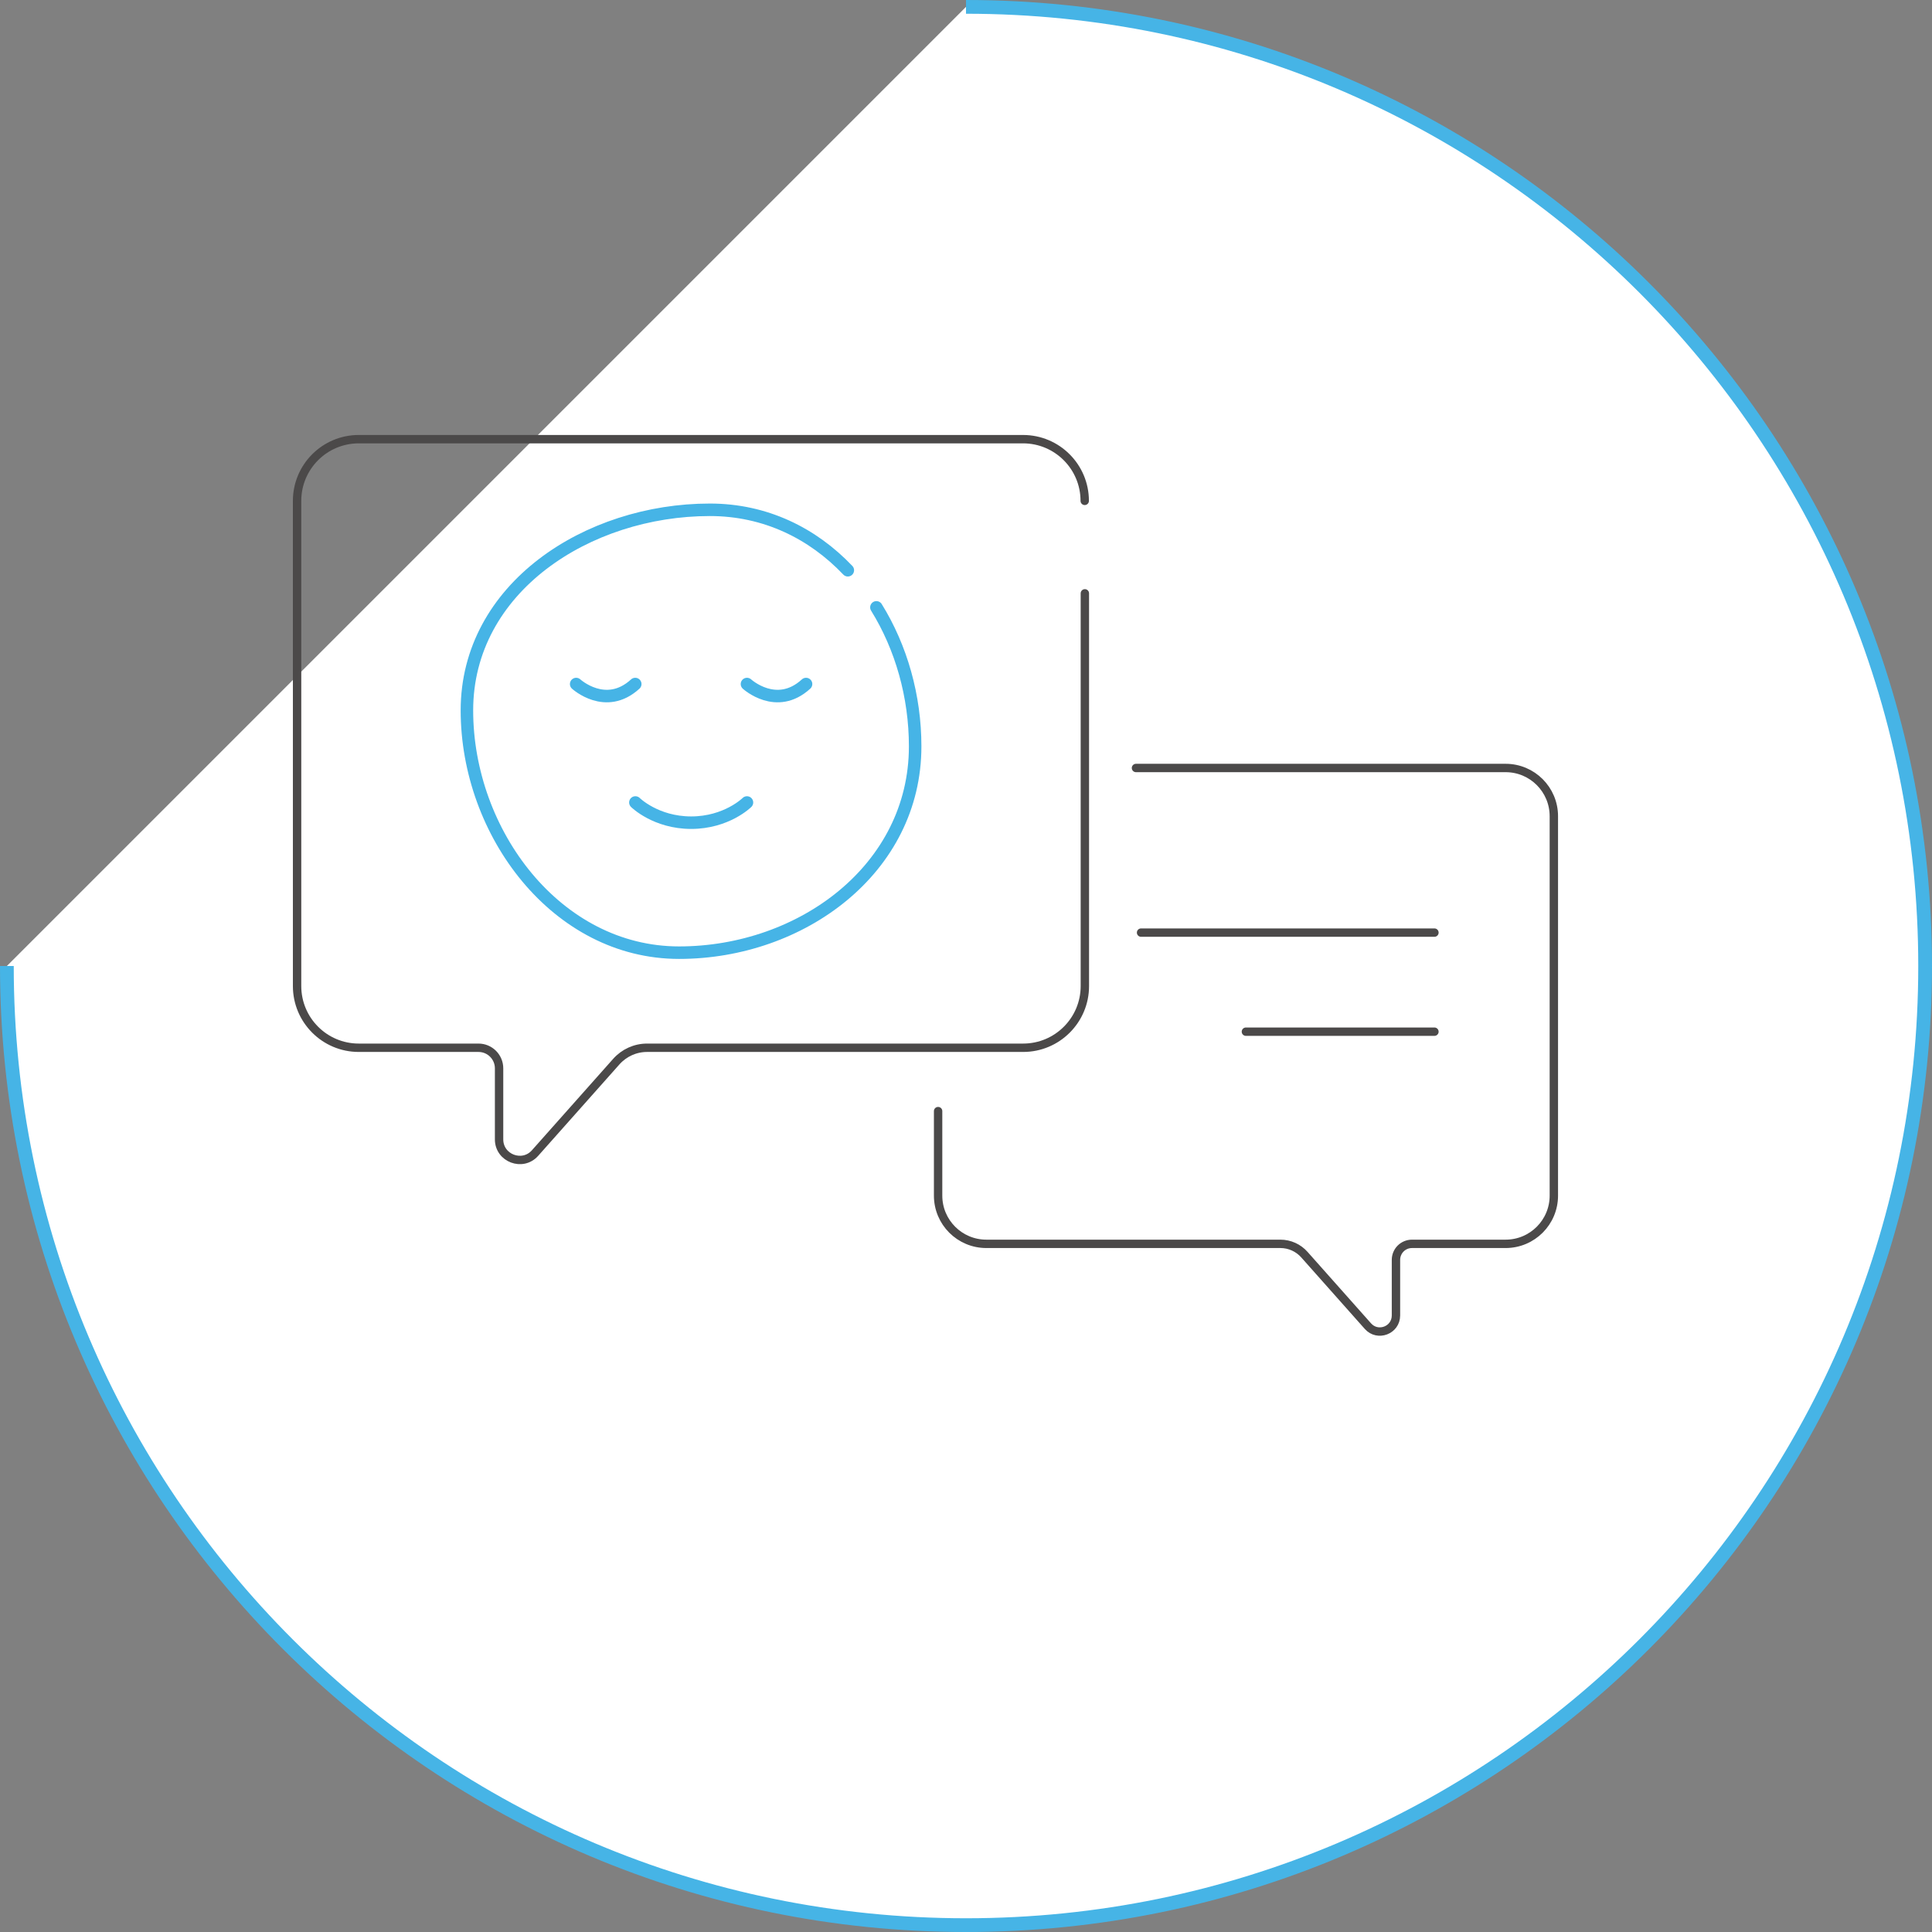
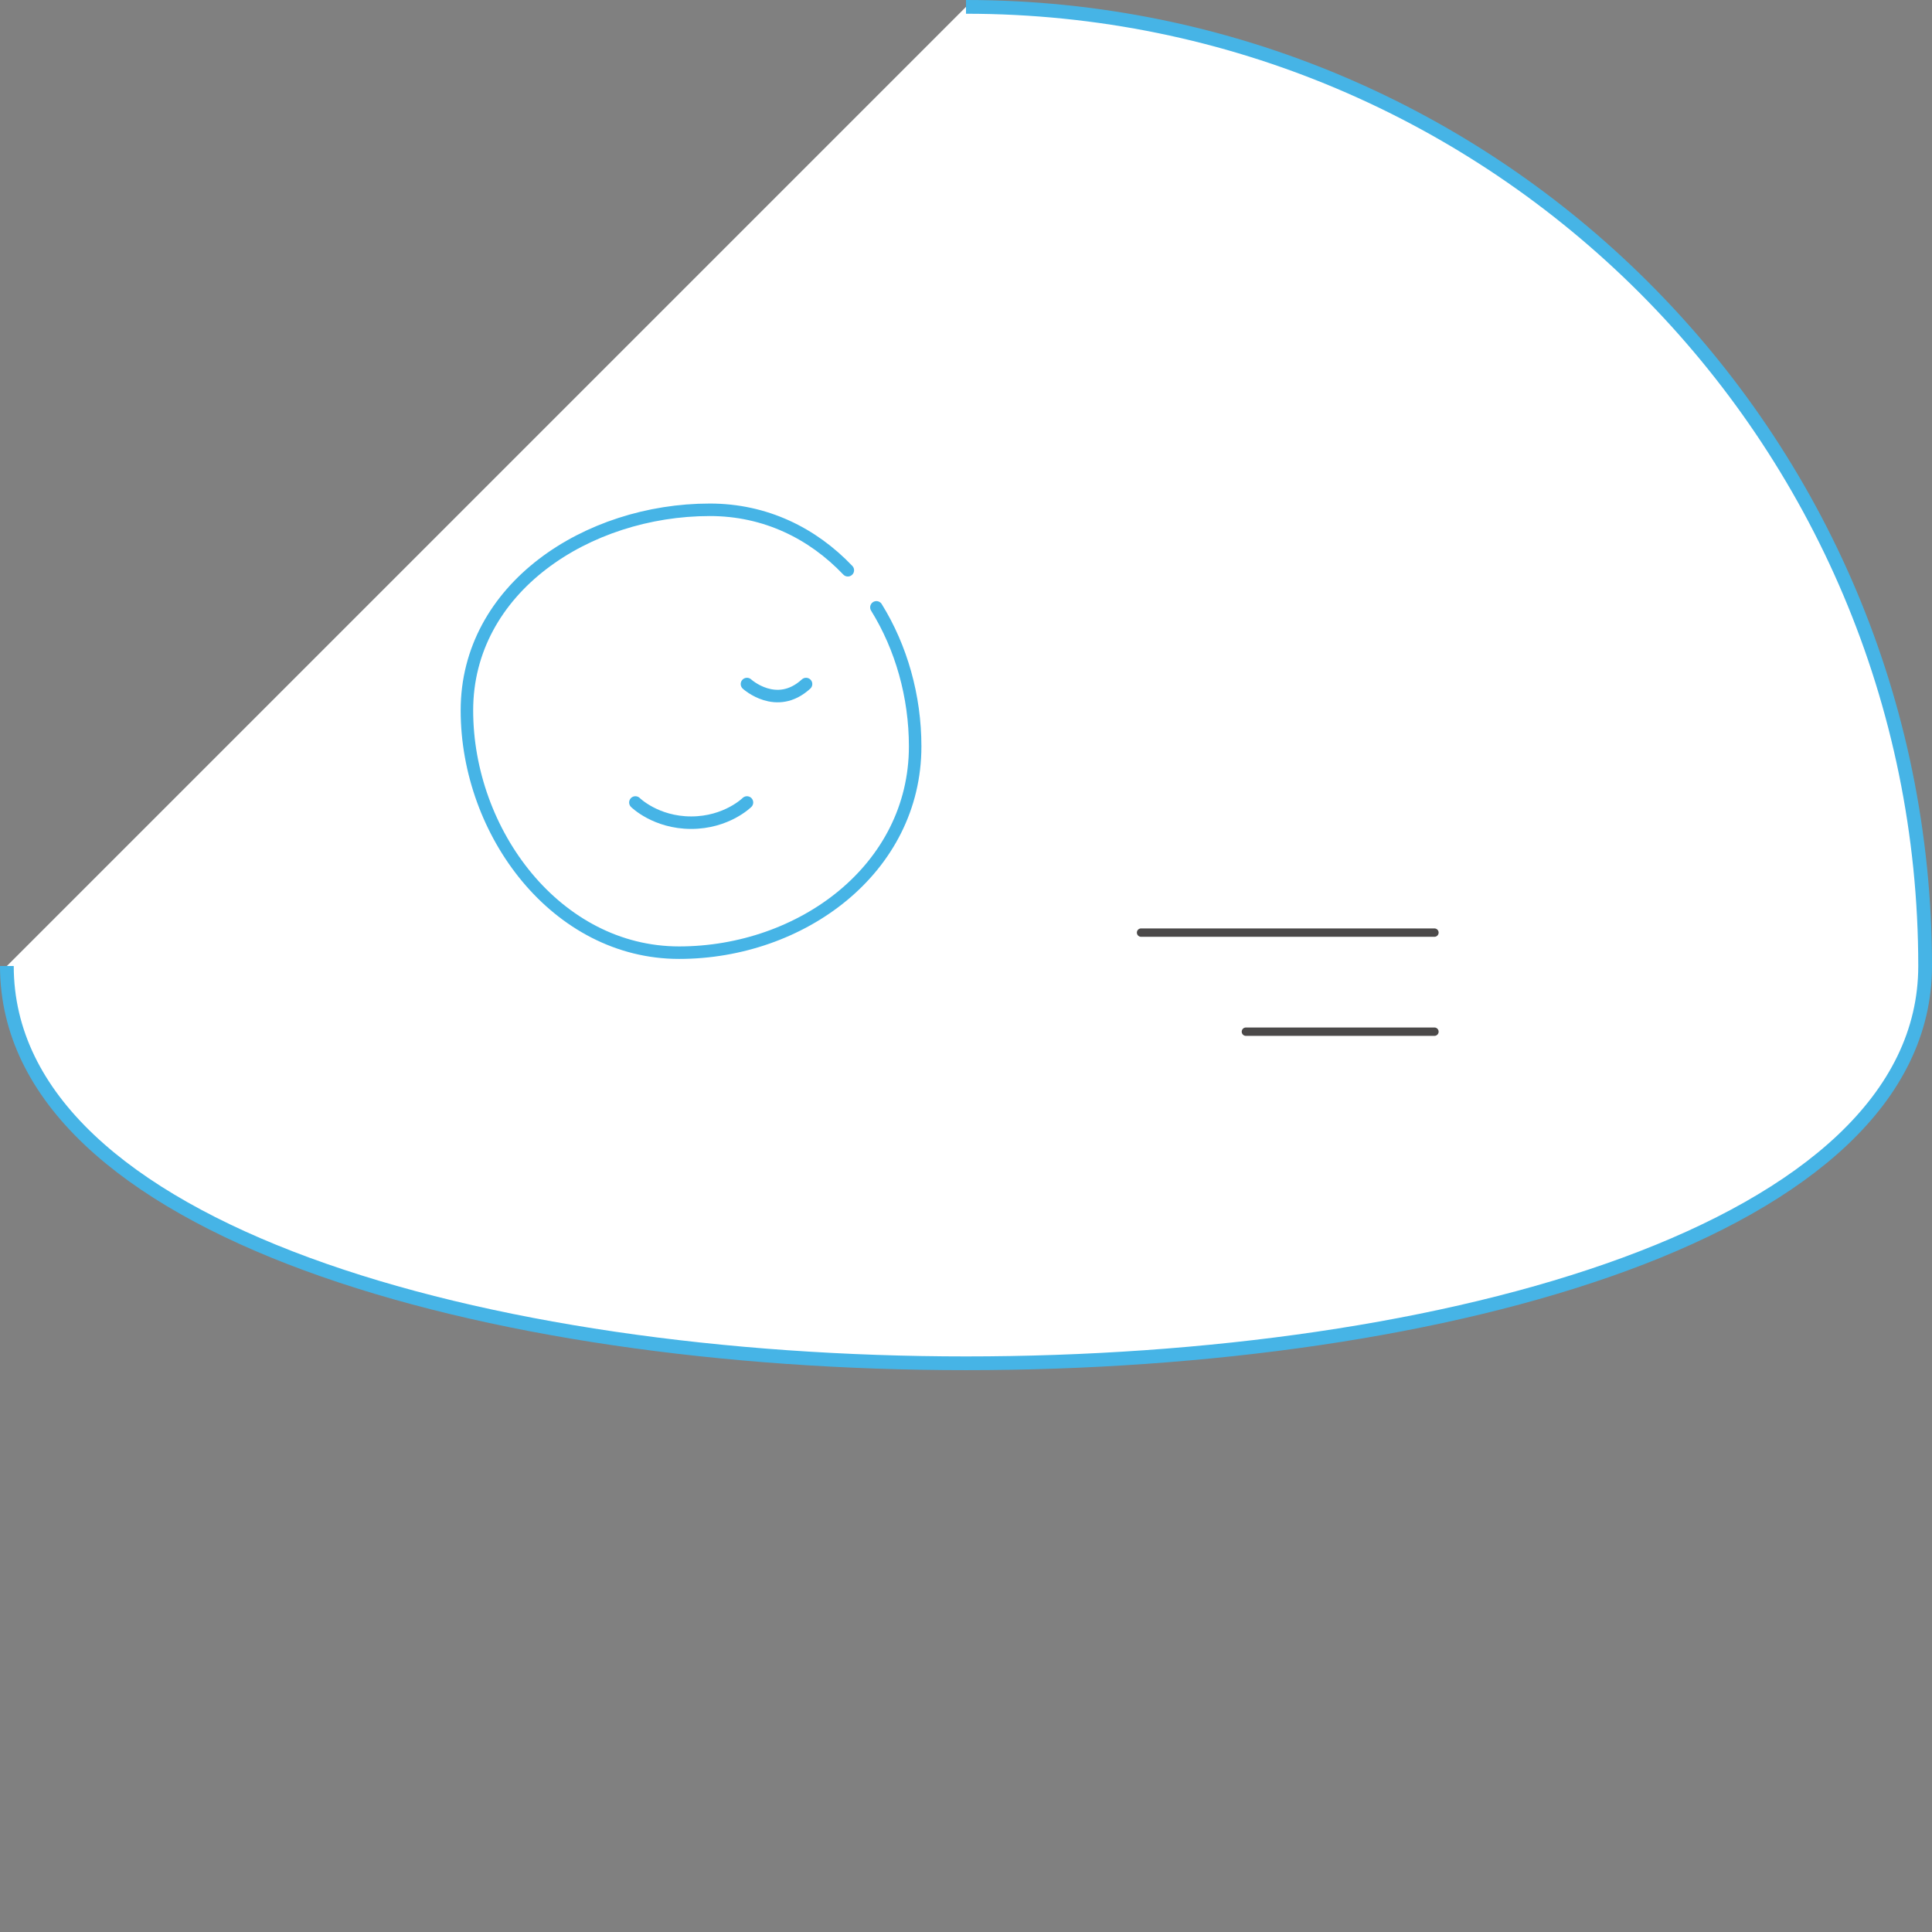
<svg xmlns="http://www.w3.org/2000/svg" id="_レイヤー_2" data-name="レイヤー 2" viewBox="0 0 140.6 140.6">
  <rect x="0" y="0" width="140.6" height="140.6" fill="#808080" stroke="none" />
  <g id="_ポップアップ" data-name="ポップアップ">
    <g>
-       <path d="M70.3.5c38.55,0,69.8,31.25,69.8,69.8s-31.25,69.8-69.8,69.8S.5,108.85.5,70.3" fill="#fff" stroke="#46b4e6" stroke-miterlimit="10" />
+       <path d="M70.3.5c38.55,0,69.8,31.25,69.8,69.8S.5,108.85.5,70.3" fill="#fff" stroke="#46b4e6" stroke-miterlimit="10" />
      <g>
        <path d="M63.78,44.2c1.81,2.92,2.82,6.47,2.82,10.12,0,8.91-8.27,15.01-17.18,15.01s-15.44-8.72-15.44-17.63,8.77-14.6,17.68-14.6c4.04,0,7.48,1.71,10.04,4.4" fill="none" stroke="#46b4e6" stroke-linecap="round" stroke-linejoin="round" stroke-width=".91" />
-         <path d="M78.95,43.18v28.58c0,2.48-2.01,4.49-4.49,4.49h-27.37c-.86,0-1.67.37-2.24,1.01l-5.91,6.65c-.91,1.03-2.62.38-2.62-.99v-5.17c0-.83-.67-1.5-1.5-1.5h-8.71c-2.48,0-4.49-2.01-4.49-4.49v-35.31c0-2.48,2.01-4.49,4.49-4.49h48.34c2.48,0,4.49,2.01,4.49,4.49" fill="none" stroke="#4b4949" stroke-linecap="round" stroke-linejoin="bevel" stroke-width=".61" />
-         <path d="M68.27,80.86v6.15c0,1.94,1.57,3.51,3.51,3.51h21.4c.67,0,1.31.29,1.75.79l4.62,5.2c.71.8,2.04.3,2.04-.78v-4.04c0-.65.52-1.17,1.17-1.17h6.81c1.94,0,3.51-1.57,3.51-3.51v-27.61c0-1.94-1.57-3.51-3.51-3.51h-26.9" fill="none" stroke="#4b4949" stroke-linecap="round" stroke-linejoin="bevel" stroke-width=".61" />
        <g>
          <path d="M58.66,49.78c-2.15,1.97-4.3,0-4.3,0" fill="none" stroke="#46b4e6" stroke-linecap="round" stroke-linejoin="round" stroke-width=".91" />
-           <path d="M46.23,49.78c-2.15,1.97-4.3,0-4.3,0" fill="none" stroke="#46b4e6" stroke-linecap="round" stroke-linejoin="round" stroke-width=".91" />
          <path d="M54.36,58.4s-1.48,1.47-4.06,1.47-4.06-1.47-4.06-1.47" fill="none" stroke="#46b4e6" stroke-linecap="round" stroke-linejoin="round" stroke-width=".91" />
        </g>
        <line x1="83.04" y1="67.87" x2="104.39" y2="67.87" fill="none" stroke="#4b4949" stroke-linecap="round" stroke-linejoin="bevel" stroke-width=".61" />
        <line x1="90.67" y1="75.08" x2="104.39" y2="75.08" fill="none" stroke="#4b4949" stroke-linecap="round" stroke-linejoin="bevel" stroke-width=".61" />
      </g>
    </g>
  </g>
</svg>